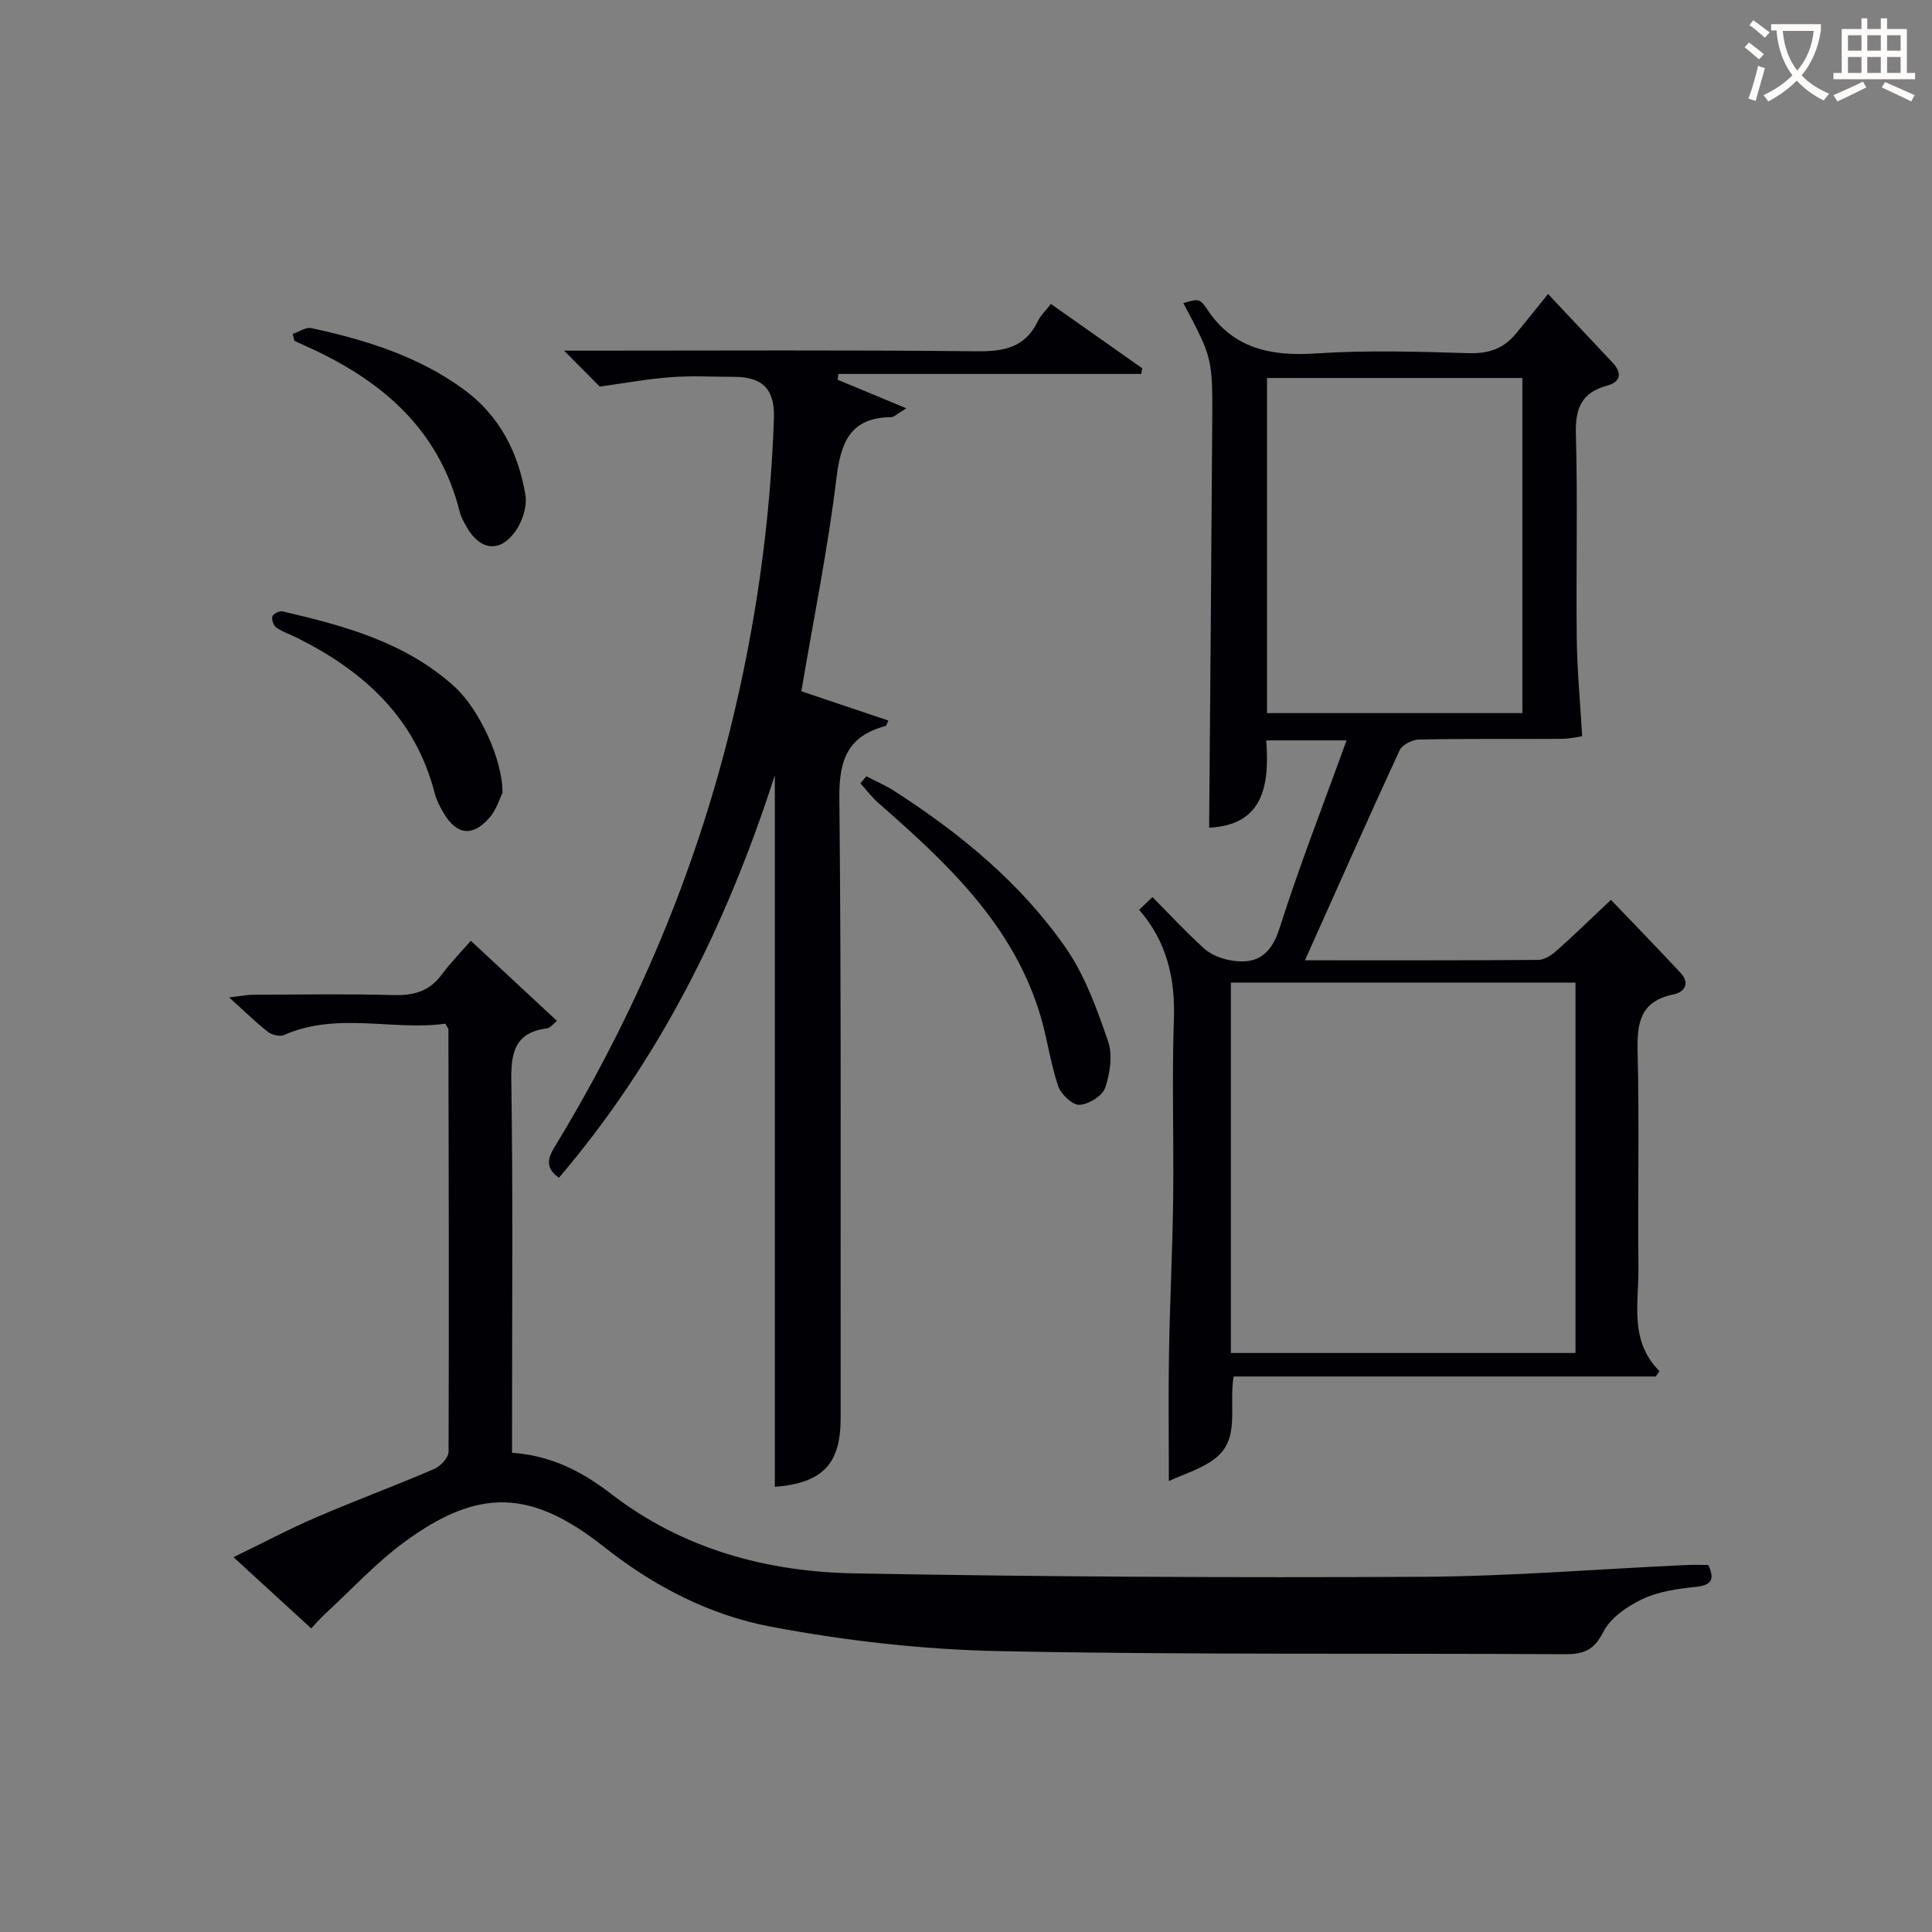
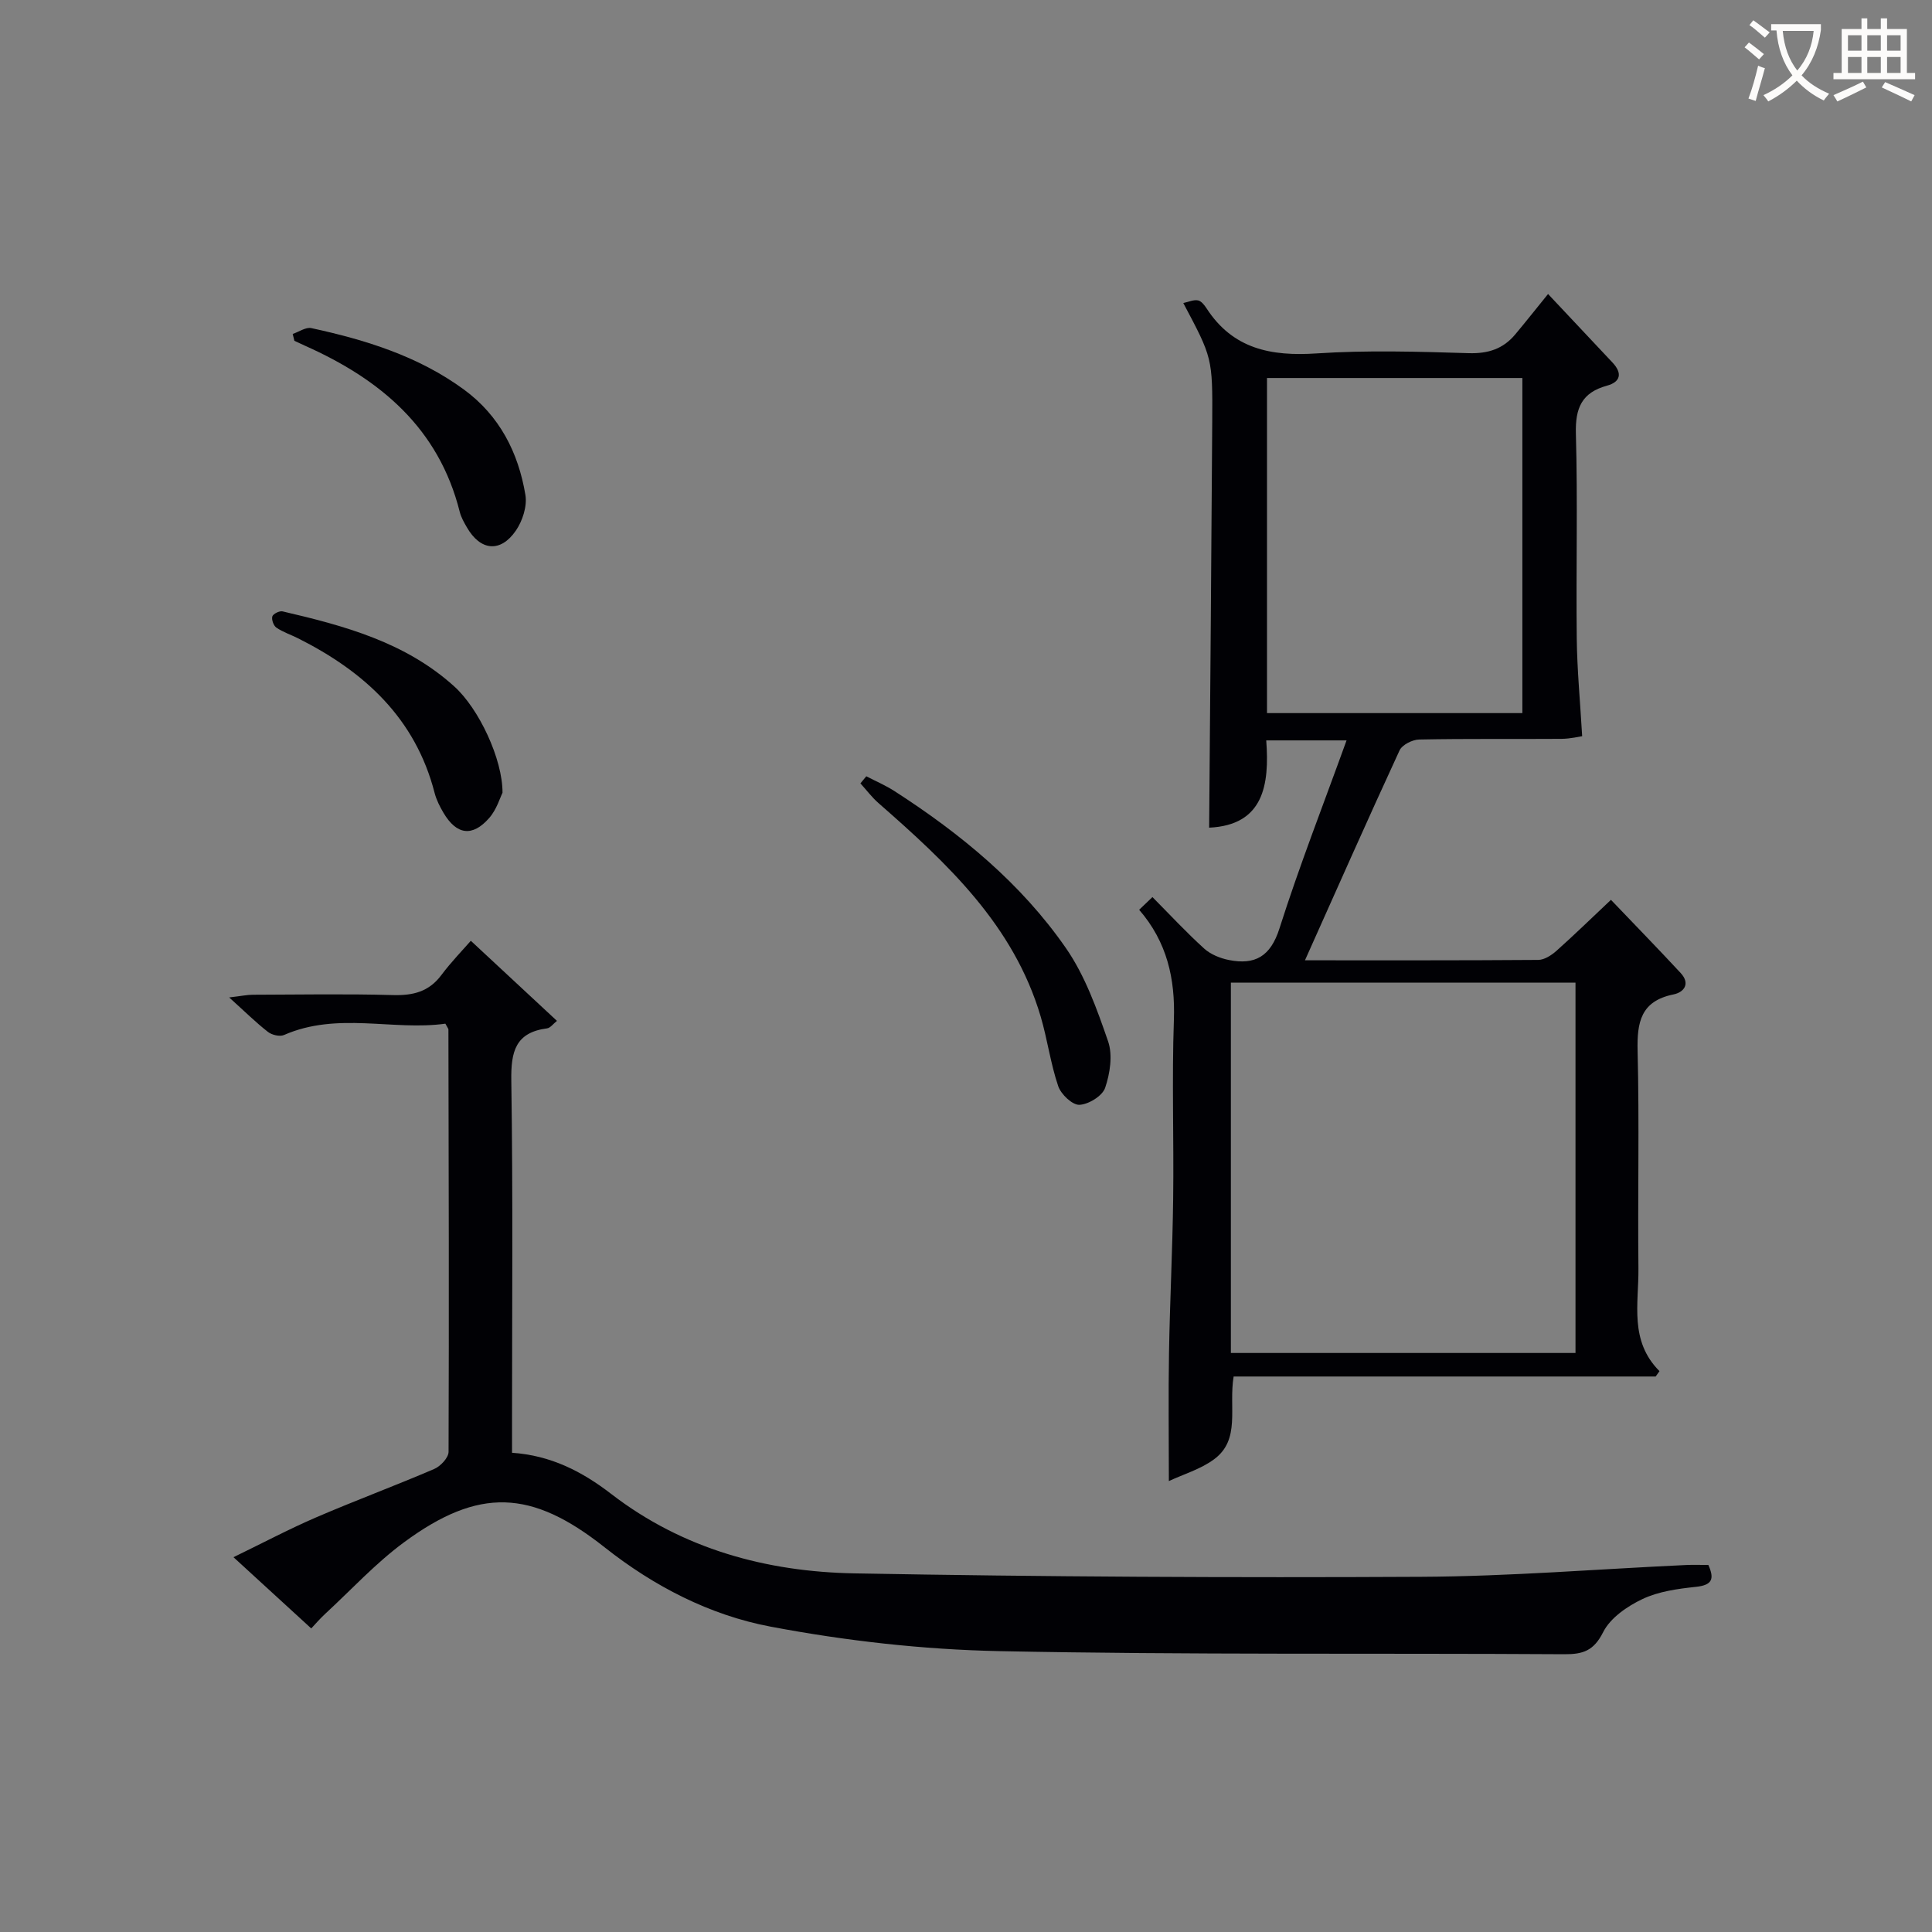
<svg xmlns="http://www.w3.org/2000/svg" enable-background="new 0 0 400 400" viewBox="0 0 400 400">
  <rect x="0" y="0" width="400" height="400" fill="#808080" stroke="none" />
  <g fill="#010105">
    <path d="m270.18 198.82c15.74 0 32.02.04 48.3-.08 1.28-.01 2.76-.98 3.79-1.9 3.72-3.32 7.29-6.8 11.26-10.54 4.89 5.12 9.73 10.08 14.44 15.16 2.01 2.17.75 3.97-1.51 4.43-6.74 1.37-7.56 5.73-7.41 11.72.37 14.99.01 29.99.17 44.98.08 7.29-1.93 15 4.36 21.29-.26.37-.53.74-.79 1.11-29.11 0-58.22 0-87.38 0-1.07 6.46 1.52 13.06-4.08 17.16-2.81 2.06-6.36 3.1-9.33 4.49 0-9.38-.12-17.97.03-26.56.18-10.64.73-21.28.86-31.92.16-12.33-.28-24.67.15-36.99.3-8.54-1.42-16.15-7.19-22.81.96-.91 1.77-1.69 2.75-2.63 3.64 3.67 7.03 7.33 10.72 10.67 1.34 1.21 3.31 2 5.11 2.36 5.4 1.07 8.62-.72 10.47-6.54 4.11-12.92 9.06-25.56 13.89-38.93-6.07 0-11 0-16.63 0 .69 9.18-.52 17.55-11.82 18.07.22-27.96.47-56.01.64-84.06.08-13.24.01-13.24-5.99-24.56 1.12-.24 2.13-.72 3.03-.55.68.12 1.35.98 1.79 1.66 5.45 8.41 13.36 9.95 22.79 9.32 10.45-.69 20.99-.37 31.48-.05 4.02.12 7.12-.88 9.63-3.88 2.25-2.69 4.42-5.44 6.8-8.37 5.17 5.5 9.25 9.85 13.34 14.19 2.07 2.2 1.7 4.01-1.15 4.79-5.22 1.43-6.57 4.64-6.43 9.91.39 14.15.02 28.32.18 42.48.08 6.46.7 12.92 1.12 20.18-.52.07-2.4.53-4.27.55-9.83.07-19.66-.06-29.49.14-1.4.03-3.51 1.09-4.05 2.26-6.59 14.27-12.95 28.65-19.58 43.45zm-15.34 4.62v76.68h71.35c0-25.86 0-51.25 0-76.68-23.99 0-47.55 0-71.35 0zm7.48-55.8h52.87c0-23.37 0-46.37 0-69.38-17.81 0-35.22 0-52.87 0z" />
    <path d="m64.44 337.15c-5.3-4.86-10.3-9.44-16.1-14.75 6.28-3.05 11.62-5.88 17.15-8.26 8.08-3.48 16.34-6.54 24.42-10.01 1.3-.56 2.95-2.32 2.96-3.54.11-29.15.03-58.31-.03-87.46 0-.14-.14-.28-.63-1.19-10.85 1.52-22.32-2.52-33.42 2.35-.87.38-2.51-.01-3.32-.65-2.49-1.94-4.74-4.17-8.02-7.13 2.55-.3 3.74-.56 4.94-.56 9.66-.03 19.33-.2 28.99.07 4.13.11 7.4-.68 9.98-4.12 2.08-2.78 4.53-5.29 6.12-7.12 6.38 5.93 12 11.17 17.83 16.58-.79.63-1.37 1.46-2.04 1.55-6.55.85-7.5 4.8-7.41 10.77.36 23.82.15 47.65.15 71.48v5.62c8.06.55 14.51 3.88 20.57 8.55 14.79 11.39 32.11 16.09 50.32 16.42 39.12.72 78.26.91 117.39.71 18.27-.09 36.53-1.6 54.8-2.44 1.48-.07 2.97-.01 4.61-.01 1.28 2.89.82 4.17-2.58 4.53-3.76.4-7.72.94-11.07 2.53-3.15 1.49-6.65 3.9-8.13 6.84-1.94 3.86-4.16 4.6-8.02 4.58-38.98-.24-77.98.15-116.95-.64-15.86-.32-31.86-2.13-47.45-5.08-12.54-2.37-24.13-8.35-34.34-16.43-15.14-11.98-26.01-12.45-41.53-1.01-5.85 4.31-10.86 9.77-16.23 14.73-1.19 1.1-2.25 2.33-2.96 3.09z" />
-     <path d="m124.18 80.04c-2.07-2.09-4.49-4.51-7.4-7.44h5.47c26.66 0 53.33-.16 79.99.13 5.67.06 10.03-.8 12.64-6.25.56-1.17 1.59-2.12 2.7-3.55 6.31 4.45 12.61 8.88 18.91 13.32-.07.39-.13.78-.2 1.17-20.9 0-41.8 0-62.7 0-.06.4-.12.79-.18 1.19 4.35 1.81 8.71 3.62 14.24 5.93-2.06 1.24-2.57 1.81-3.08 1.82-8.53.08-10.49 5.16-11.41 12.75-1.75 14.48-4.68 28.81-7.25 44.01 5.56 1.87 11.77 3.96 18.01 6.06-.29.59-.38 1.09-.59 1.14-7.7 2.02-9.63 6.91-9.55 14.74.43 42.82.21 85.66.27 128.48.01 9.54-3.69 13.51-13.63 14.29 0-48.75 0-97.5 0-147.33-9.98 31.03-23.94 58.99-44.7 83.34-3.6-2.53-1.73-4.99-.19-7.54 16.16-26.78 28.25-55.27 35.74-85.67 5.18-21.02 8.22-42.35 8.96-63.99.21-6.04-2.3-8.62-8.28-8.62-4.33 0-8.69-.26-12.99.07-4.84.35-9.67 1.24-14.78 1.95z" />
    <path d="m179.36 160.72c1.97 1.02 4.03 1.9 5.88 3.1 13.67 8.81 26.17 19.08 35.46 32.49 3.96 5.72 6.42 12.63 8.72 19.29.98 2.85.4 6.64-.61 9.62-.57 1.68-3.43 3.44-5.33 3.52-1.46.06-3.82-2.18-4.39-3.87-1.59-4.68-2.23-9.66-3.63-14.41-5.6-18.95-19.37-31.75-33.58-44.19-1.38-1.21-2.5-2.72-3.74-4.08.4-.49.81-.98 1.22-1.47z" />
    <path d="m104.04 164.13c-.5.99-1.21 3.46-2.75 5.22-3.49 3.99-6.77 3.51-9.48-1.08-.75-1.27-1.45-2.65-1.82-4.07-3.98-15.52-14.58-25.17-28.31-32.06-1.48-.74-3.1-1.27-4.45-2.19-.59-.4-1.04-1.66-.85-2.32.16-.54 1.49-1.2 2.12-1.05 12.8 2.97 25.45 6.4 35.53 15.52 5.14 4.62 10.04 15.09 10.01 22.03z" />
    <path d="m60.6 69.14c1.29-.43 2.71-1.45 3.85-1.21 11.24 2.43 22.16 5.81 31.6 12.72 7.38 5.41 11.27 13.05 12.73 21.82.39 2.32-.59 5.37-1.97 7.38-3.2 4.65-7.36 4.2-10.16-.69-.58-1.01-1.18-2.05-1.46-3.16-4.35-17.38-16.48-27.49-32.04-34.42-.74-.33-1.47-.68-2.2-1.02-.12-.47-.23-.95-.35-1.42z" />
  </g>
  <path d="m362.1 8.8c1.1.8 2.1 1.6 3.1 2.4l-1 1.1c-1.3-1.1-2.3-2-3-2.5zm1.9 4.8c.5.2.9.4 1.4.5-.6 2.3-1.3 4.5-1.9 6.8l-1.5-.5c.8-2.1 1.4-4.3 2-6.8zm-1-9.4c1.3.9 2.4 1.8 3.4 2.5l-1 1.1c-1.4-1.2-2.4-2.1-3.2-2.6zm3.7 2.2v-1.4h10.3v1.2c-.5 3.6-1.8 6.8-4 9.4 1.5 1.6 3.4 2.8 5.7 3.8-.3.4-.7.8-1.1 1.4-2.3-1.1-4.1-2.5-5.6-4.1-1.6 1.6-3.6 3.1-5.9 4.3-.3-.5-.7-.9-1-1.3 2.4-1.1 4.4-2.5 6-4.1-1.9-2.5-3-5.6-3.3-9.3h-1.1zm8.8 0h-6.4c.3 3.3 1.3 6 3 8.2 2-2.3 3.1-5.1 3.4-8.2z" fill="#fcfbfa" />
  <path d="m385.3 3.8h1.3v2.2h2.8v-2.2h1.3v2.2h4.1v9.1h1.7v1.3h-16.9v-1.3h1.7v-9.1h4.1v-2.2zm.4 13.1.7 1.2c-1.8.9-3.8 1.9-6 2.9-.2-.4-.5-.8-.8-1.3 2.3-1 4.3-1.9 6.1-2.8zm-3.1-6.4h2.8v-3.2h-2.8zm0 4.6h2.8v-3.3h-2.8zm4-4.6h2.8v-3.2h-2.8zm0 4.6h2.8v-3.3h-2.8zm3.7 1.9c2.1.9 4.1 1.8 6.1 2.7l-.7 1.3c-2.2-1.1-4.2-2-6.1-2.9zm3.2-9.7h-2.8v3.2h2.8zm-2.8 7.8h2.8v-3.3h-2.8z" fill="#fcfbfa" />
</svg>